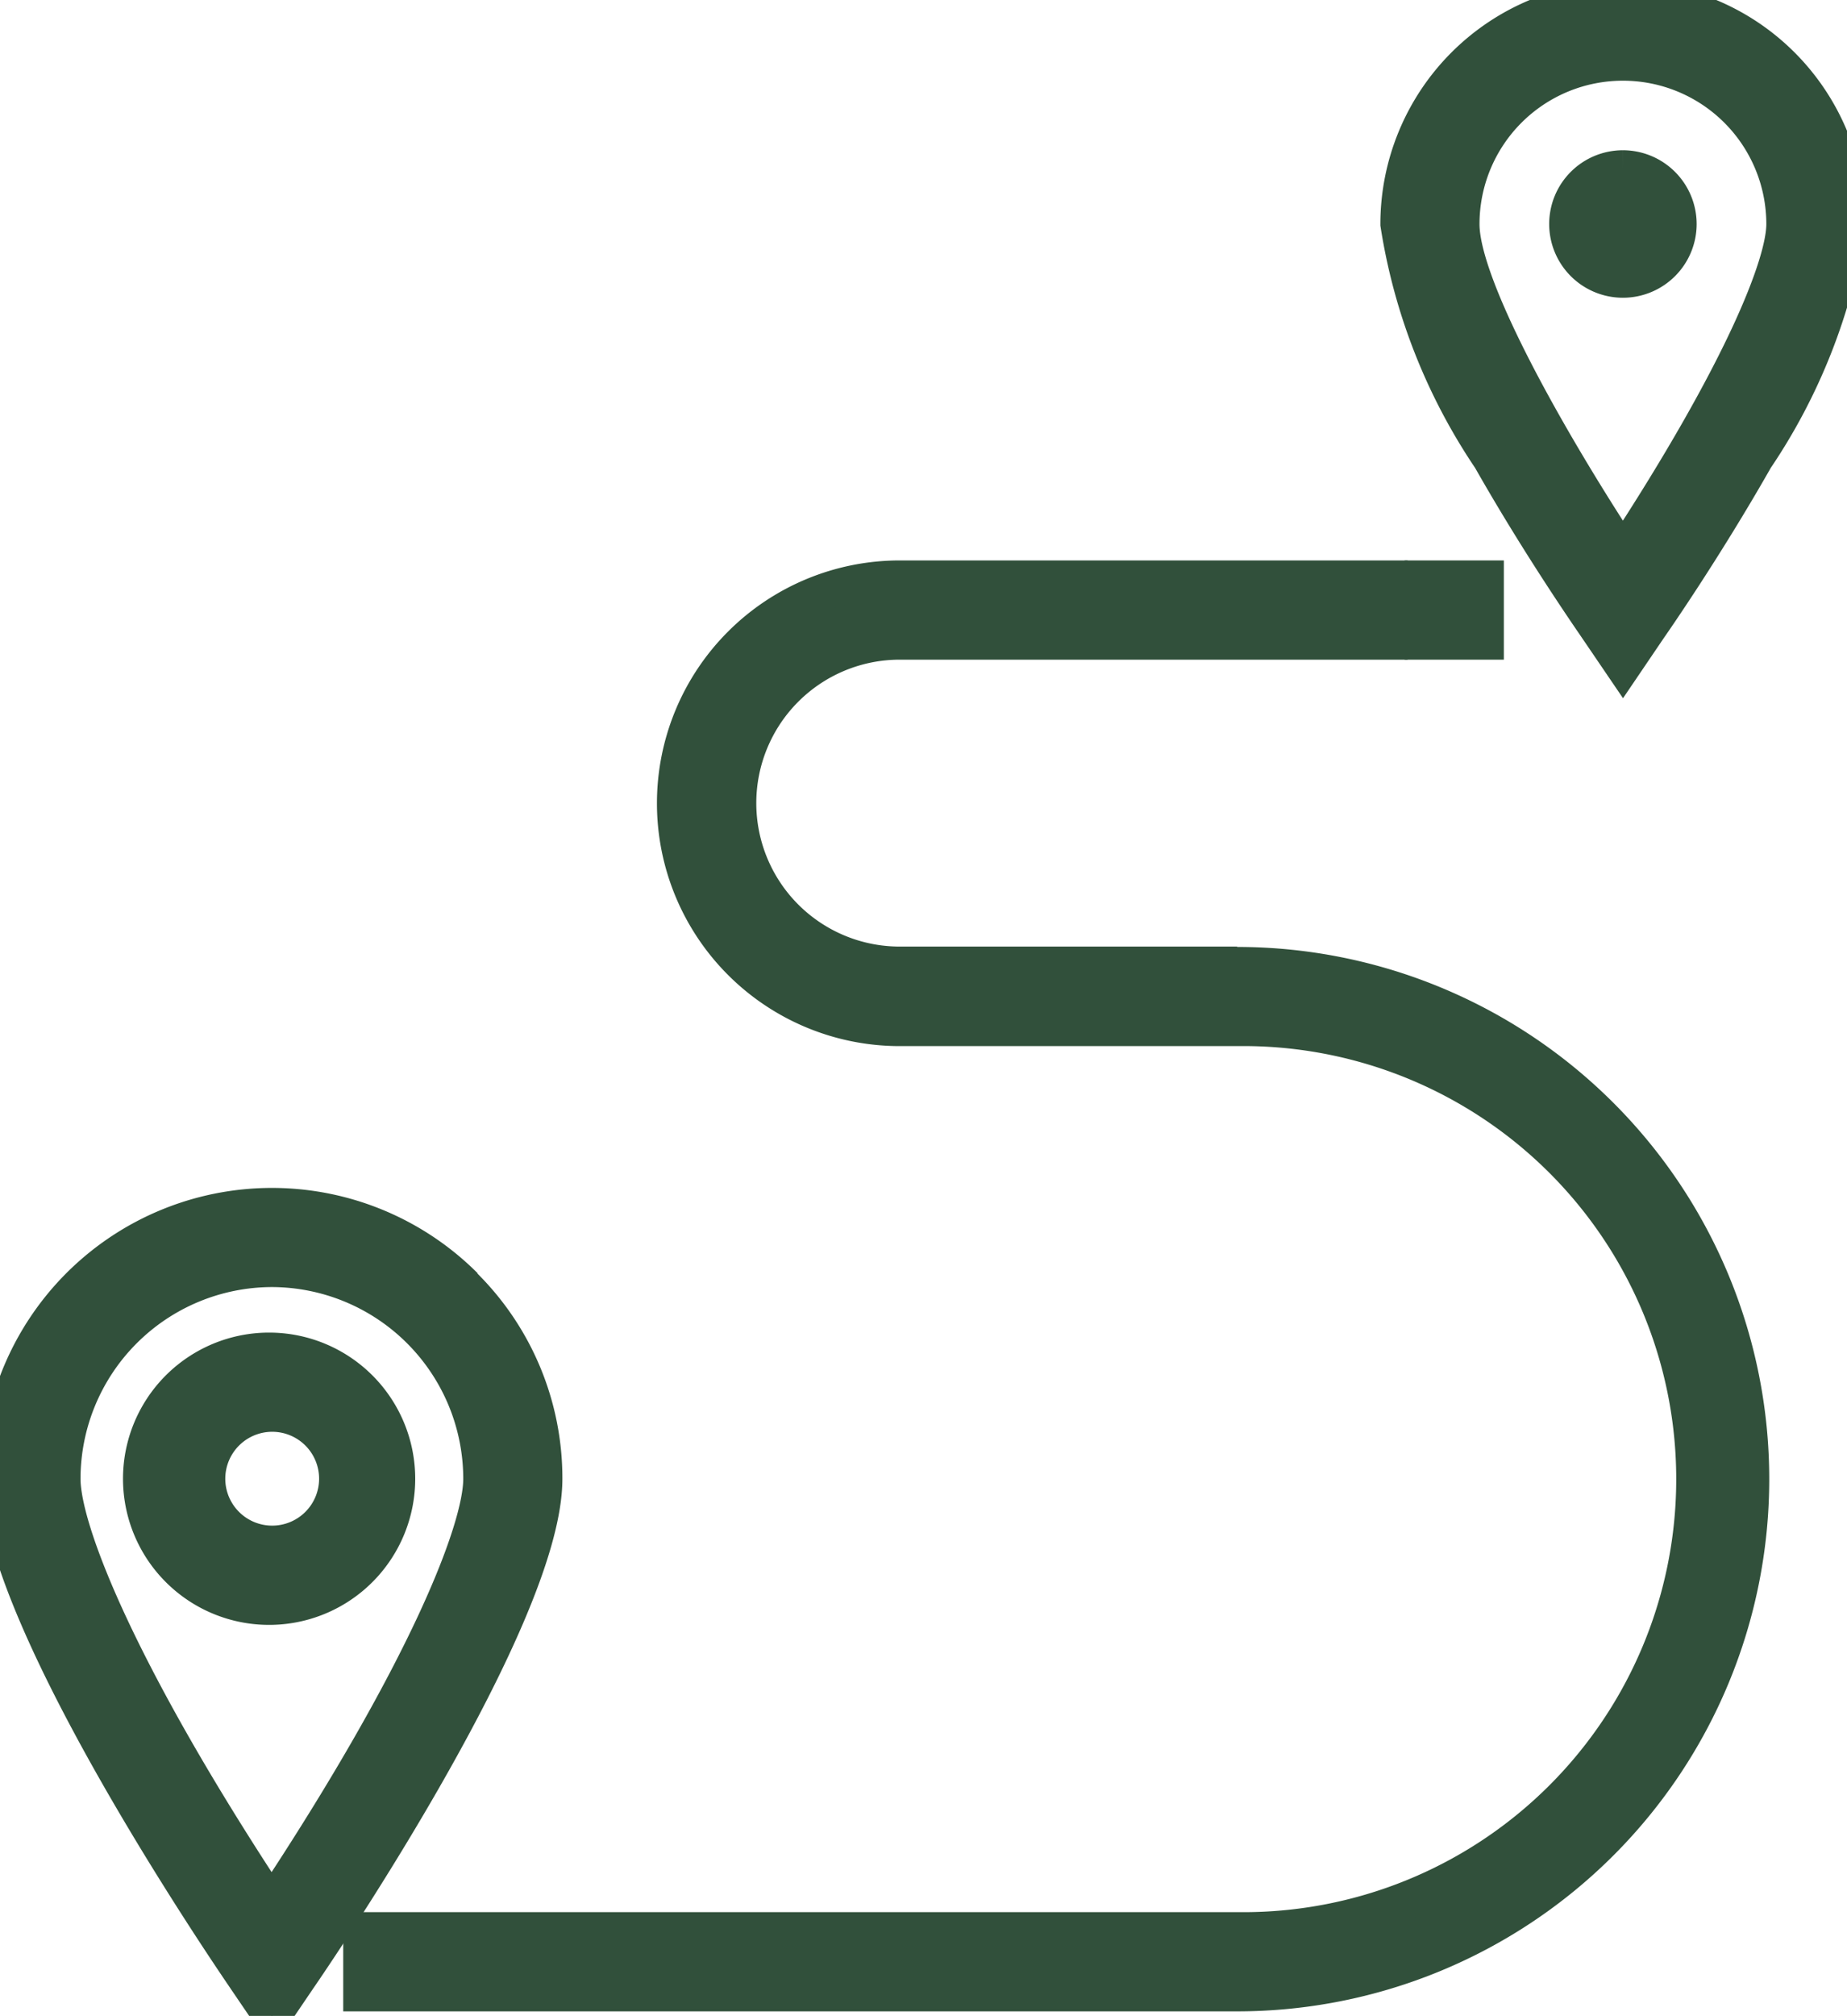
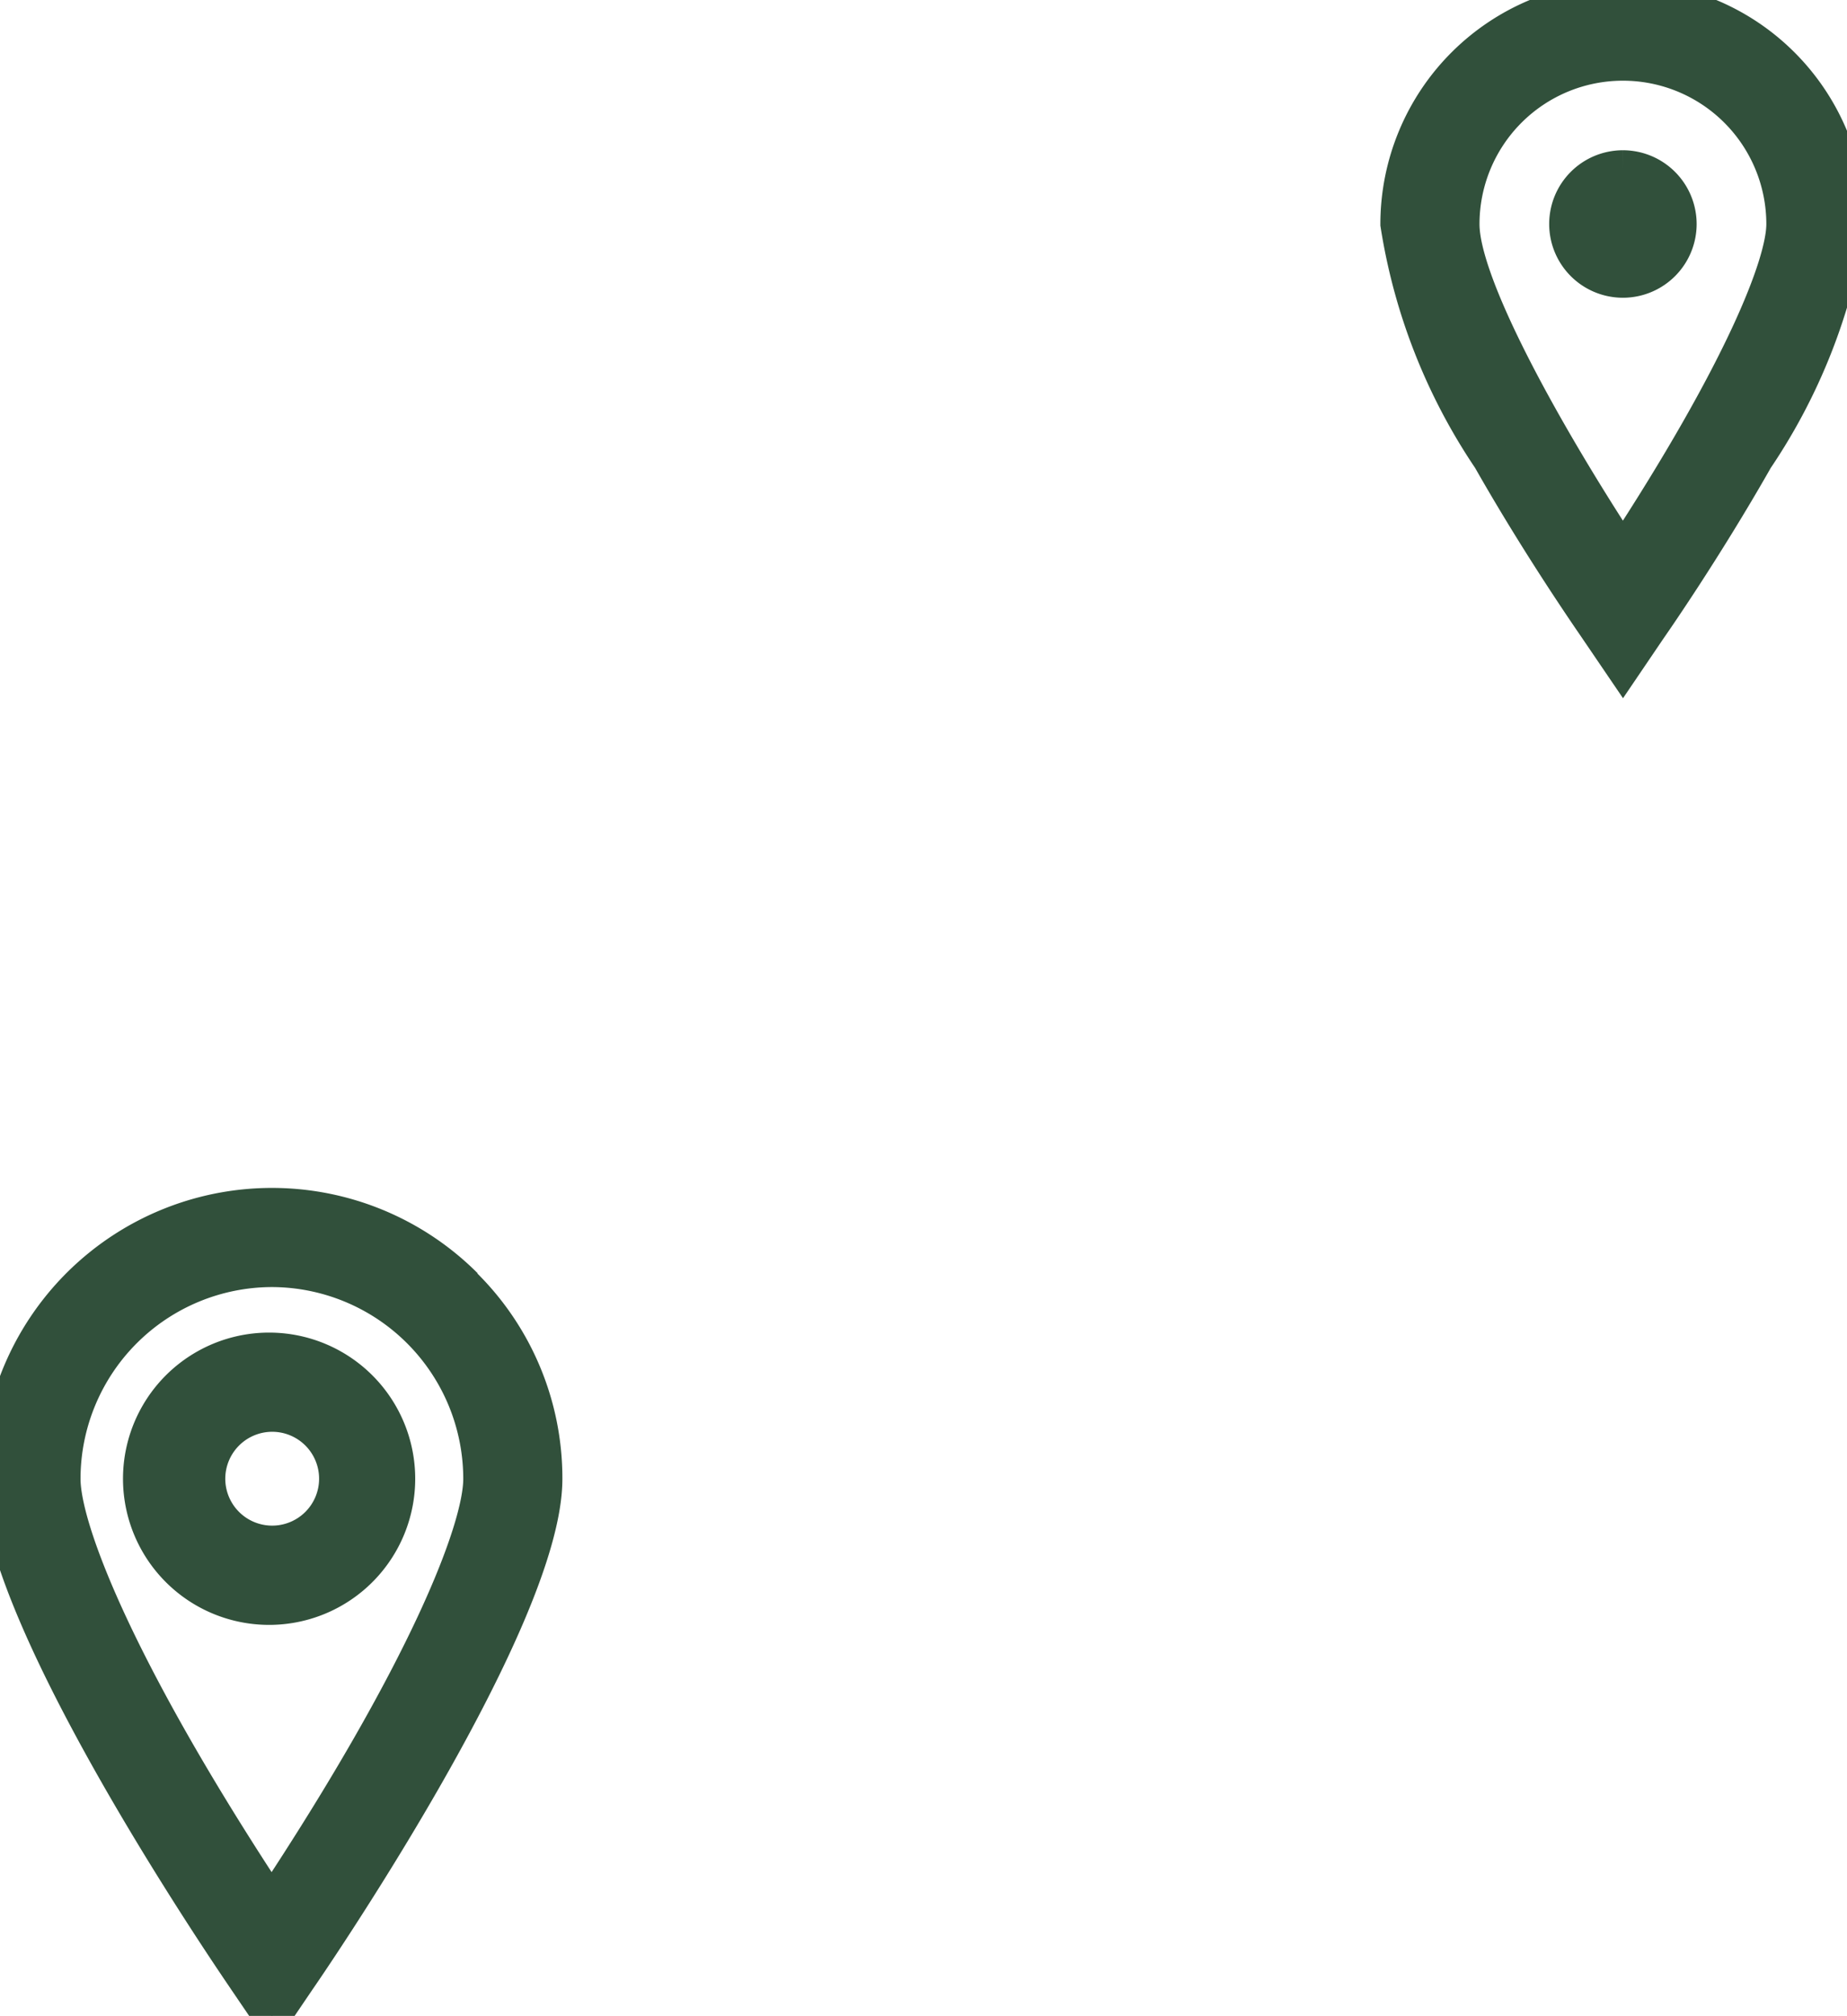
<svg xmlns="http://www.w3.org/2000/svg" id="Groupe_5064" data-name="Groupe 5064" width="24.727" height="26.981" viewBox="0 0 24.727 26.981">
  <defs>
    <clipPath id="clip-path">
      <rect id="Rectangle_8022" data-name="Rectangle 8022" width="24.727" height="26.981" fill="#31503b" stroke="#31503b" stroke-width="0.5" />
    </clipPath>
  </defs>
  <g id="Groupe_5063" data-name="Groupe 5063" clip-path="url(#clip-path)">
-     <path id="Tracé_86481" data-name="Tracé 86481" d="M91.718,133.168H87.2a2.17,2.17,0,0,1,0-4.34h6.55V128H87.2a3,3,0,1,0,0,6h4.522a6.046,6.046,0,1,1,0,12.091H80v.828H91.718a6.873,6.873,0,1,0,0-13.746" transform="translate(-75.155 -120.249)" fill="#31503b" stroke="#31503b" stroke-width="0.5" />
    <path id="Tracé_86482" data-name="Tracé 86482" d="M6.218,267.736A3.641,3.641,0,0,0,0,270.31c0,1.918,3.271,6.645,3.3,6.692l.34.5.339-.5c.033-.047,3.3-4.775,3.3-6.692a3.619,3.619,0,0,0-1.069-2.575m-2.574-.241a2.819,2.819,0,0,1,2.816,2.816c0,.682-.739,2.587-2.816,5.72C1.567,272.9.828,270.993.828,270.31a2.819,2.819,0,0,1,2.816-2.816" transform="translate(0 -250.518)" fill="#31503b" stroke="#31503b" stroke-width="0.5" />
    <path id="Tracé_86483" data-name="Tracé 86483" d="M33.706,302.078a1.706,1.706,0,0,0,0-3.411h0a1.706,1.706,0,1,0,0,3.411m0-2.584a.878.878,0,1,1-.878.878.879.879,0,0,1,.878-.878" transform="translate(-30.062 -280.581)" fill="#31503b" stroke="#31503b" stroke-width="0.5" />
    <path id="Tracé_86484" data-name="Tracé 86484" d="M312.331,0a3,3,0,0,0-3,3,7.723,7.723,0,0,0,1.231,3.131c.687,1.21,1.4,2.227,1.427,2.269l.34.5.339-.5c.03-.043.74-1.06,1.427-2.27A7.723,7.723,0,0,0,315.328,3a3,3,0,0,0-3-3m2.17,3c0,.542-.572,1.987-2.17,4.428-1.018-1.55-2.17-3.595-2.17-4.428a2.17,2.17,0,0,1,4.34,0" transform="translate(-290.601)" fill="#31503b" stroke="#31503b" stroke-width="0.5" />
    <path id="Tracé_86485" data-name="Tracé 86485" d="M347.4,37.333a.737.737,0,1,0,.737.737.738.738,0,0,0-.737-.737" transform="translate(-325.673 -35.072)" fill="#31503b" stroke="#31503b" stroke-width="0.5" />
-     <rect id="Rectangle_8021" data-name="Rectangle 8021" width="0.828" height="0.828" transform="translate(19.055 7.751)" fill="#31503b" stroke="#31503b" stroke-width="0.5" />
  </g>
</svg>